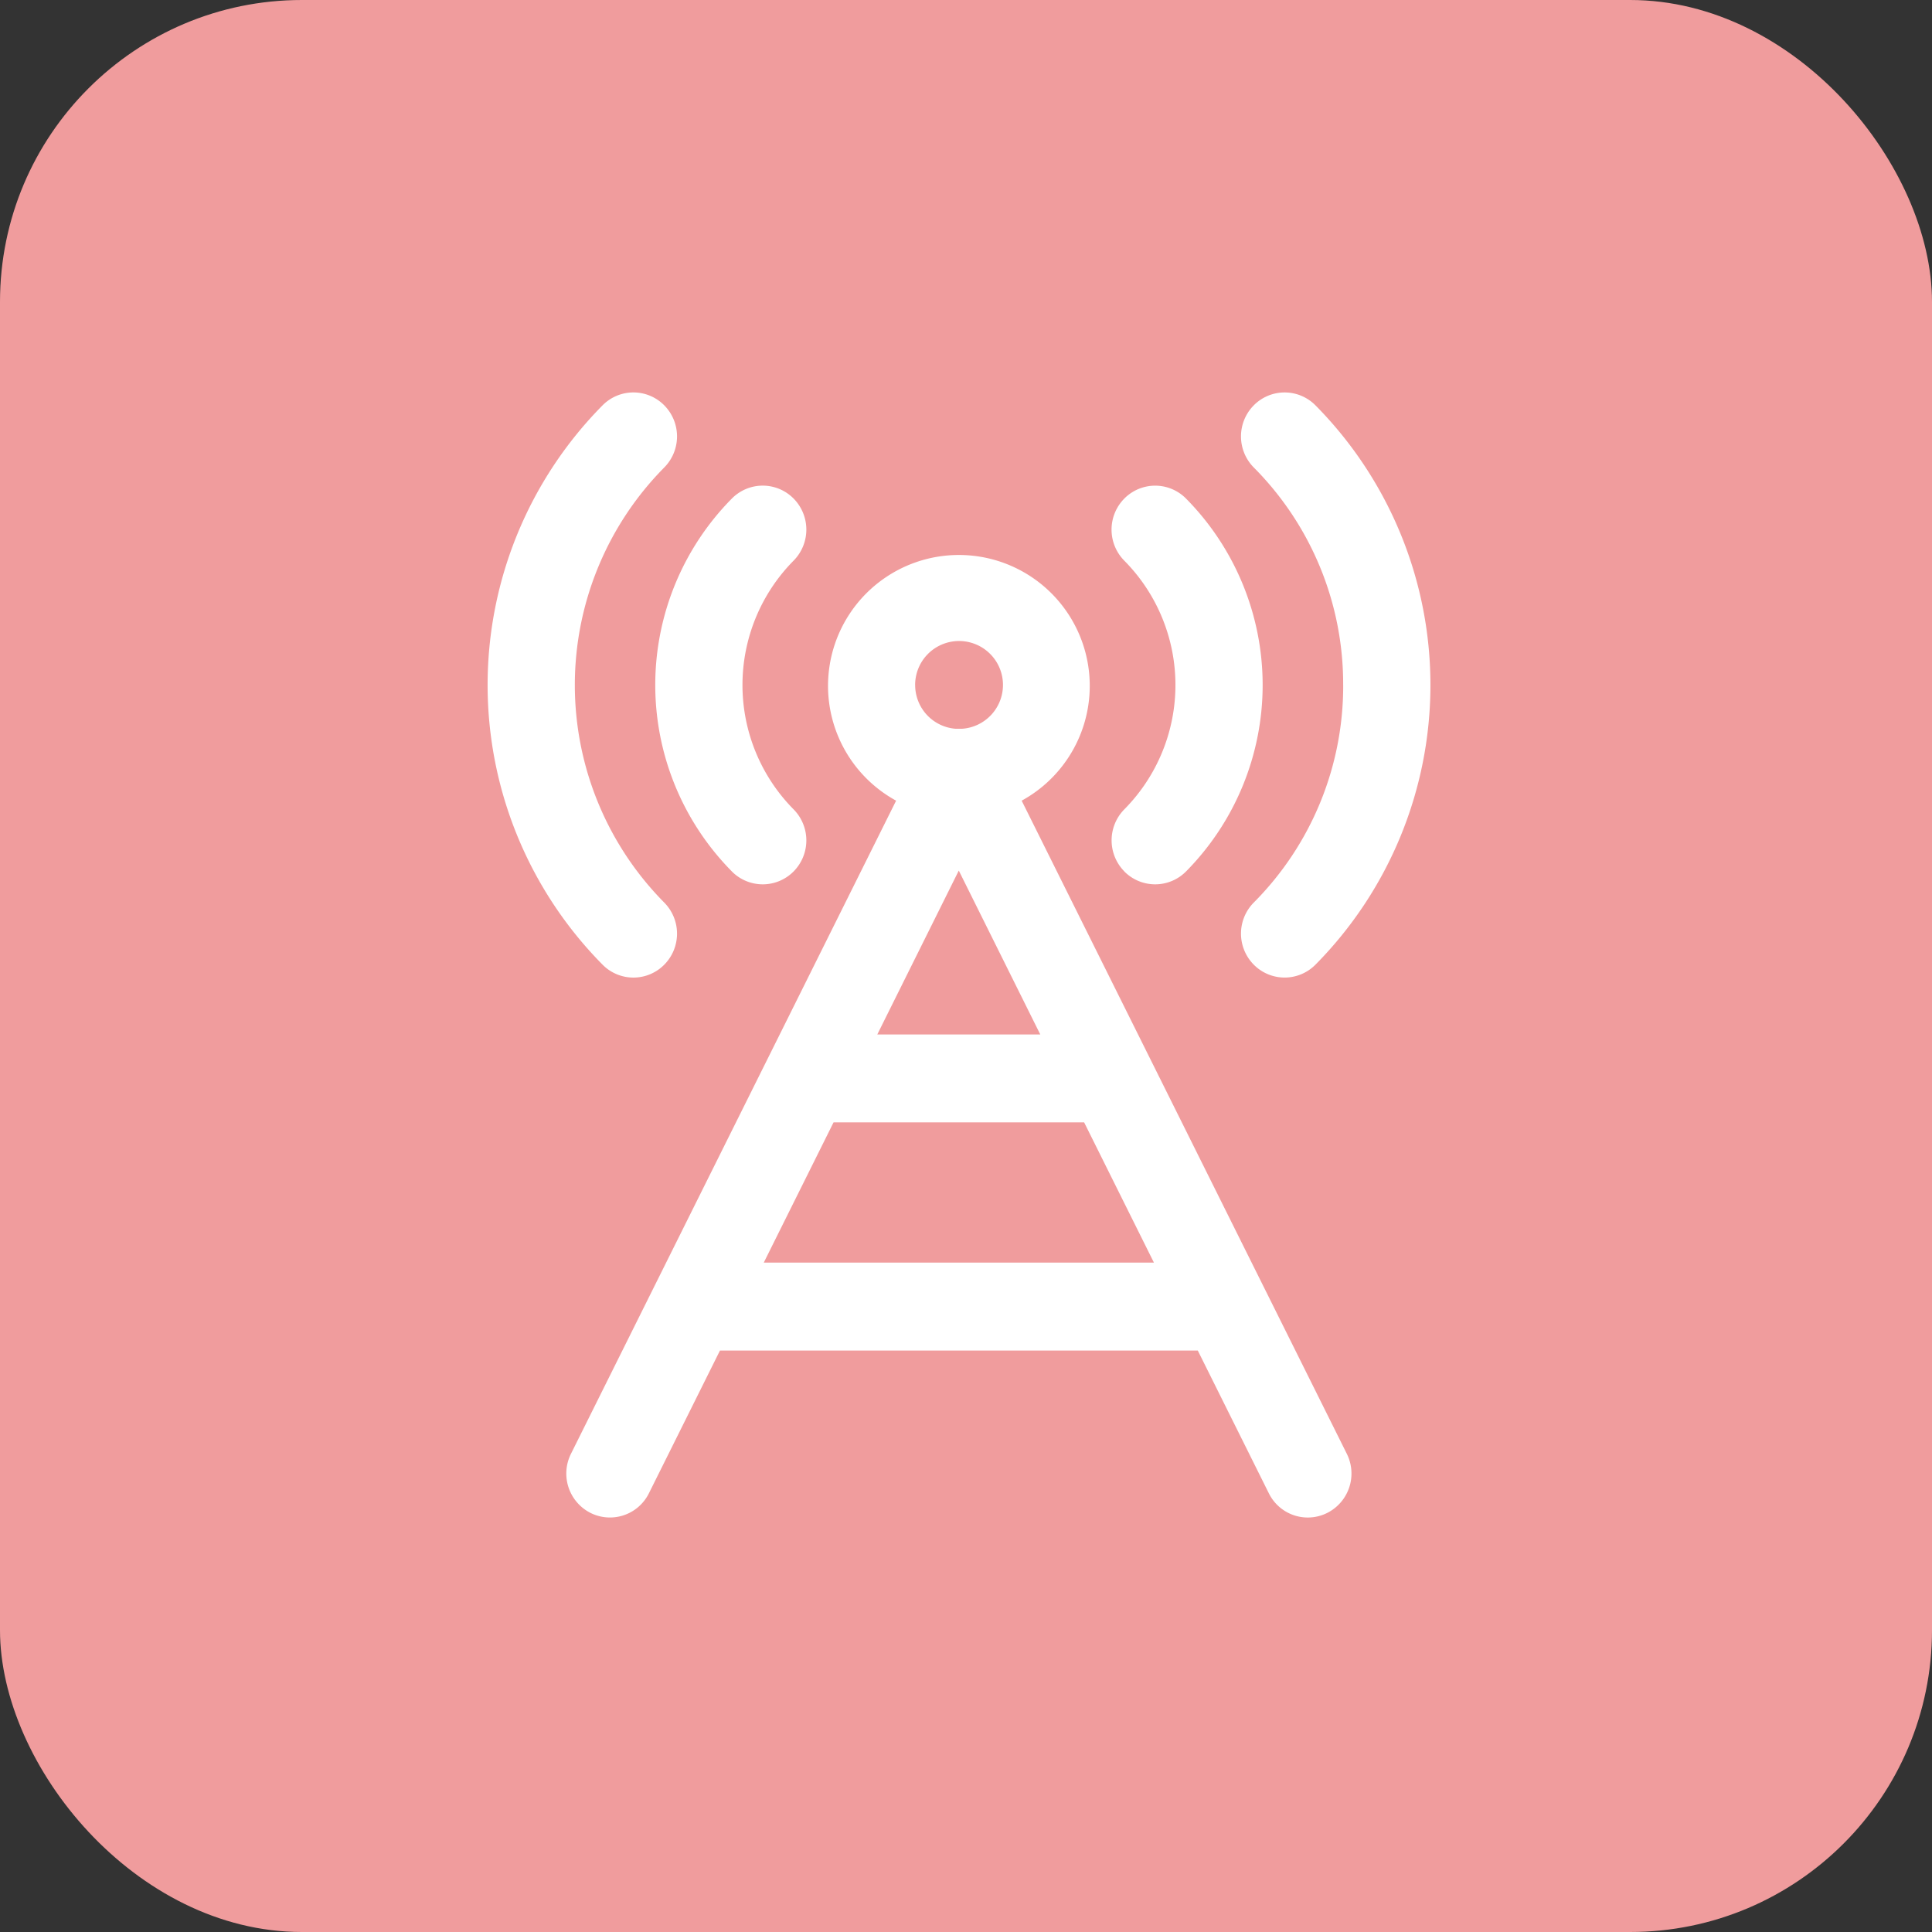
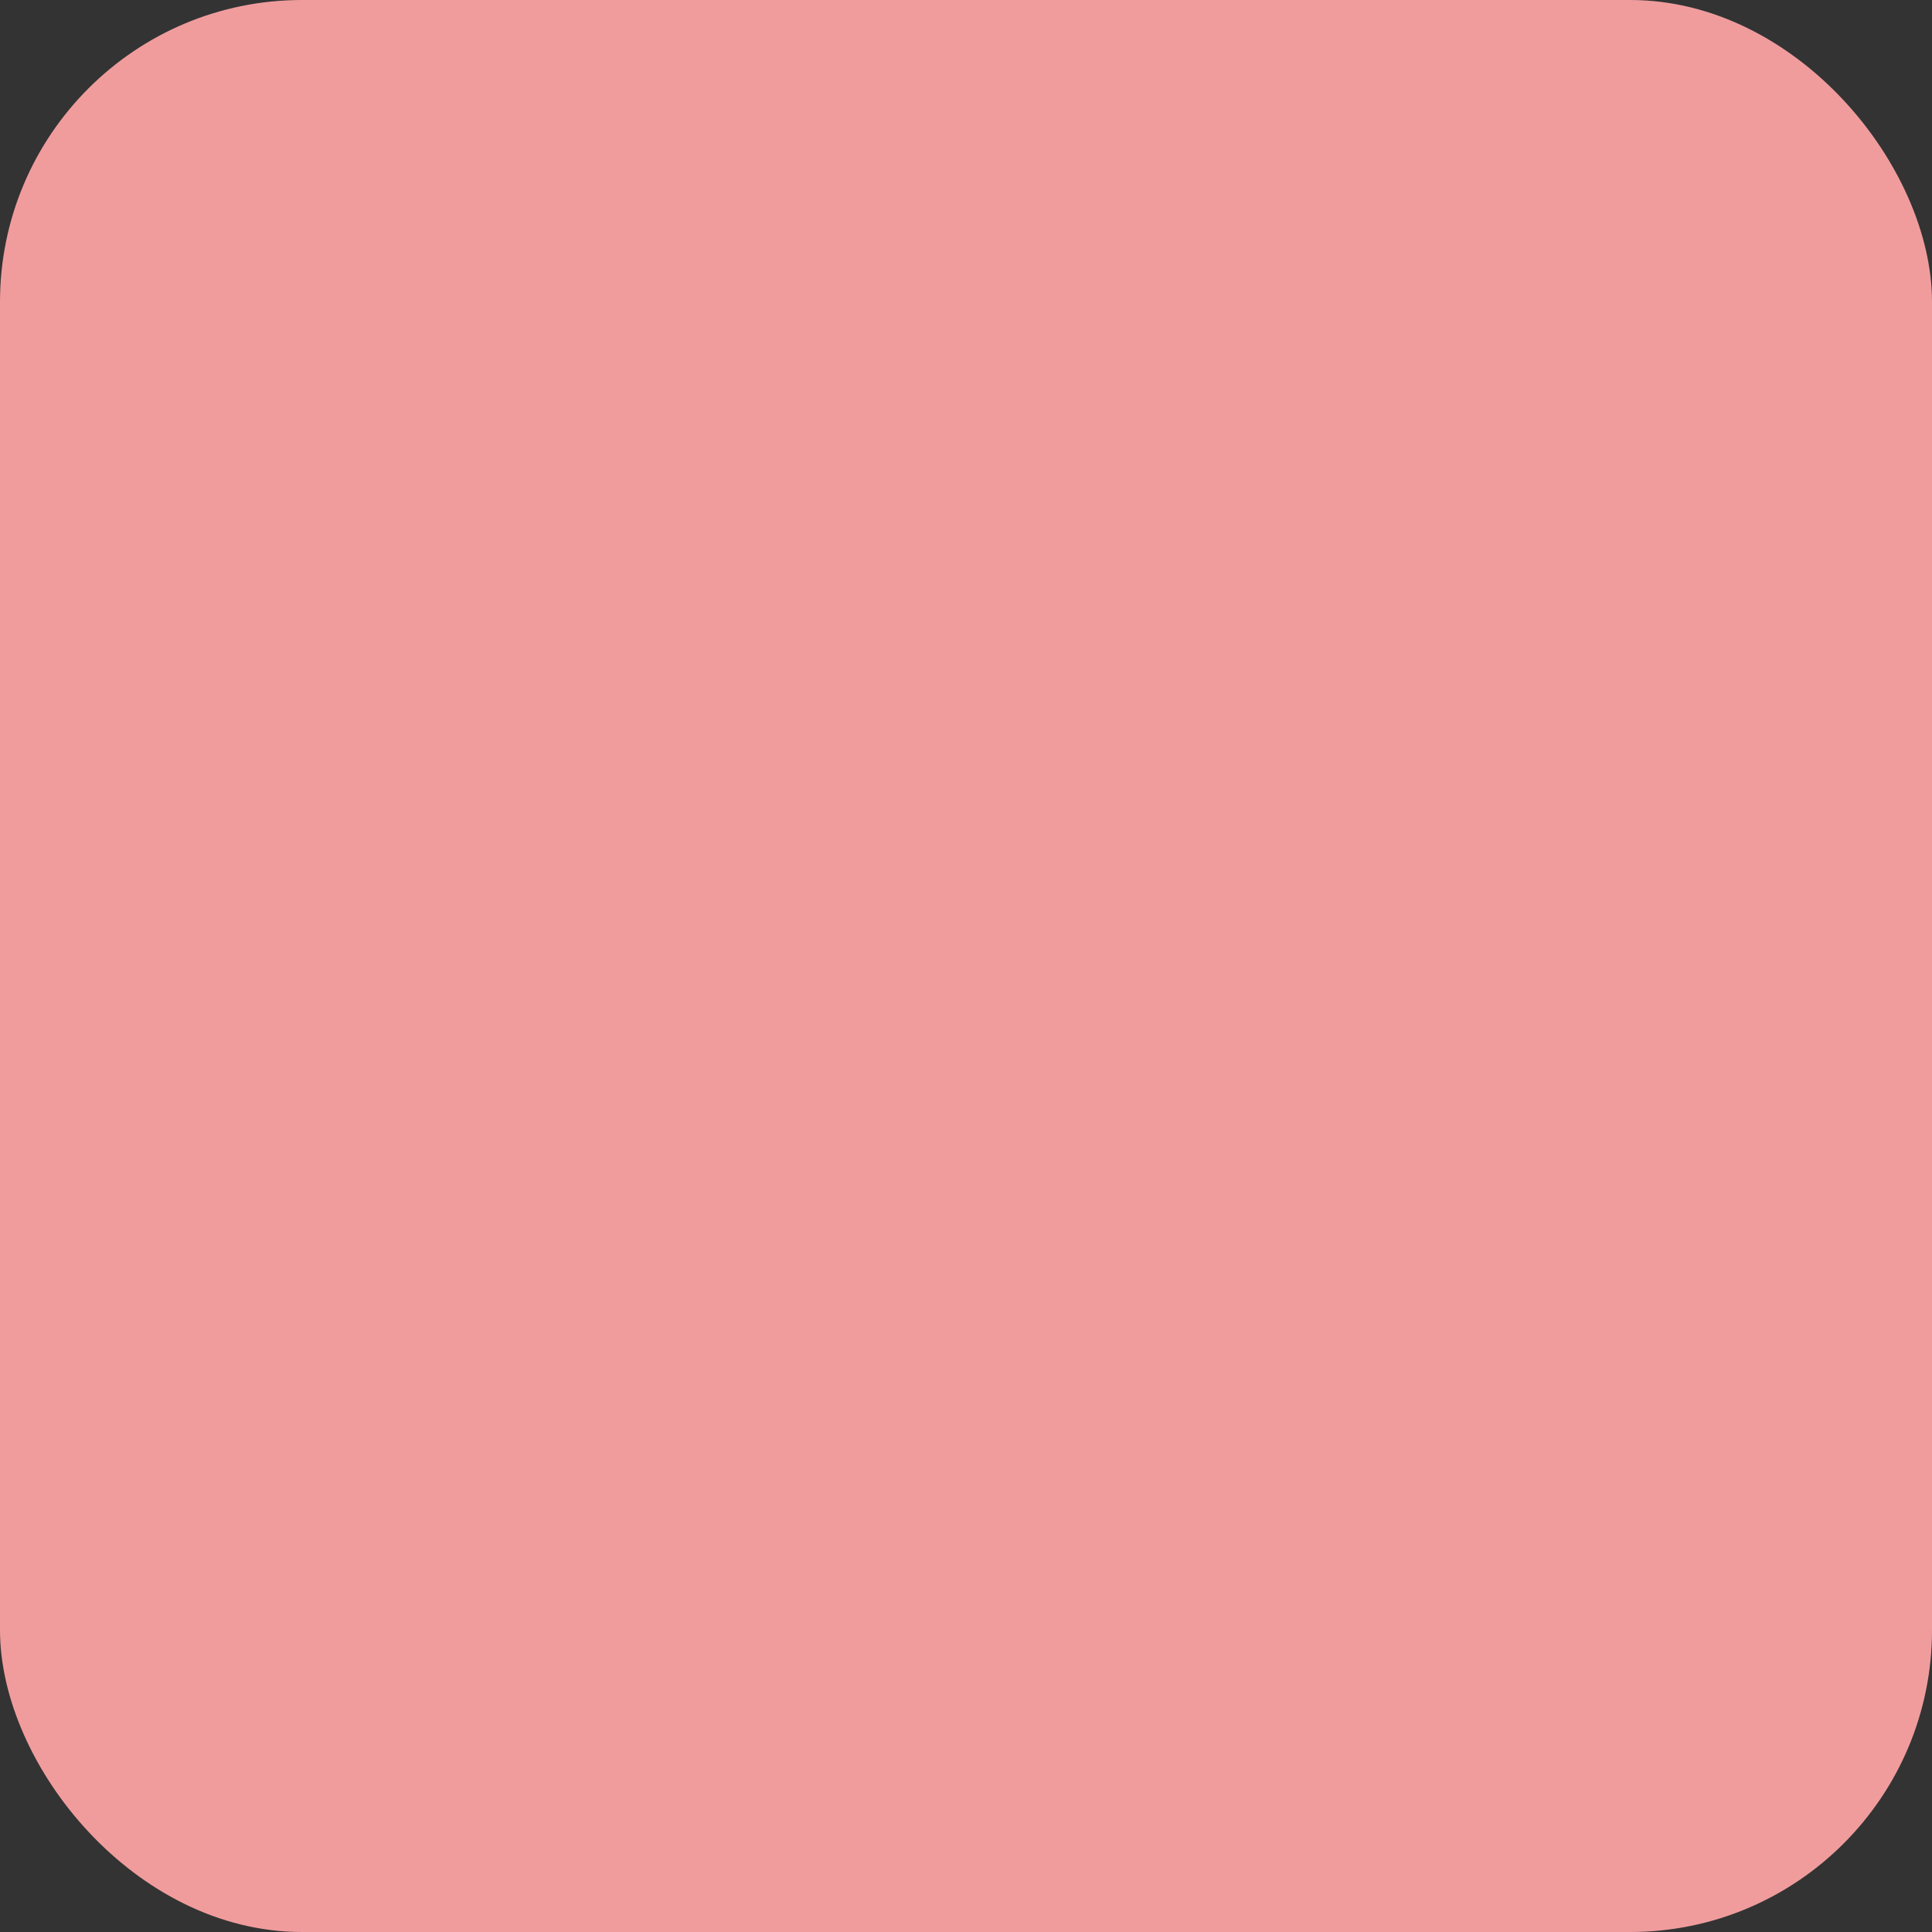
<svg xmlns="http://www.w3.org/2000/svg" width="64" height="64" viewBox="0 0 64 64">
  <rect x="0" y="0" width="64" height="64" fill="#333333" stroke="none" />
  <g id="Group_12923" data-name="Group 12923" transform="translate(-494.309 -500.311)">
    <rect id="Rounded_Rectangle_5_copy_11" data-name="Rounded Rectangle 5 copy 11" width="64" height="64" rx="10" transform="translate(494.309 500.311)" fill="#f09c9d" />
-     <path id="Path_1700" data-name="Path 1700" d="M5762.7,8221.094a13.173,13.173,0,0,1,0-18.529,1.435,1.435,0,0,1,2.043,0,1.463,1.463,0,0,1,0,2.059,10.248,10.248,0,0,0,0,14.413,1.462,1.462,0,0,1,0,2.058A1.435,1.435,0,0,1,5762.7,8221.094Zm24.534-9.265a10.169,10.169,0,0,1-2.962,7.207,1.462,1.462,0,0,0,0,2.058,1.436,1.436,0,0,0,2.043,0,13.172,13.172,0,0,0,0-18.529,1.436,1.436,0,0,0-2.043,0,1.463,1.463,0,0,0,0,2.059A10.165,10.165,0,0,1,5787.233,8211.829Zm-20.25,6.178a1.439,1.439,0,0,0,2.043,0,1.464,1.464,0,0,0,0-2.059,5.857,5.857,0,0,1,0-8.237,1.464,1.464,0,0,0,0-2.059,1.436,1.436,0,0,0-2.043,0,8.784,8.784,0,0,0,0,12.354Zm13,0a1.439,1.439,0,0,0,2.043,0,8.784,8.784,0,0,0,0-12.354,1.436,1.436,0,0,0-2.043,0,1.463,1.463,0,0,0,0,2.059,5.855,5.855,0,0,1,0,8.236A1.464,1.464,0,0,0,5779.987,8218.007Zm7.371,19.292a1.462,1.462,0,0,1-.645,1.954,1.438,1.438,0,0,1-1.939-.648l-2.354-4.729h-15.828l-2.354,4.729a1.44,1.44,0,0,1-1.939.648,1.462,1.462,0,0,1-.644-1.954l10.772-21.638a4.335,4.335,0,1,1,4.159,0Zm-14.3-25.47a1.452,1.452,0,0,0,1.336,1.45c.036,0,.072,0,.109,0s.073,0,.109,0a1.455,1.455,0,1,0-1.555-1.45Zm1.445,6.148-2.7,5.43h5.4Zm6.464,12.986-2.312-4.646h-8.3l-2.312,4.646Z" transform="translate(-5248.43 -7688.827)" fill="#fff" />
  </g>
</svg>